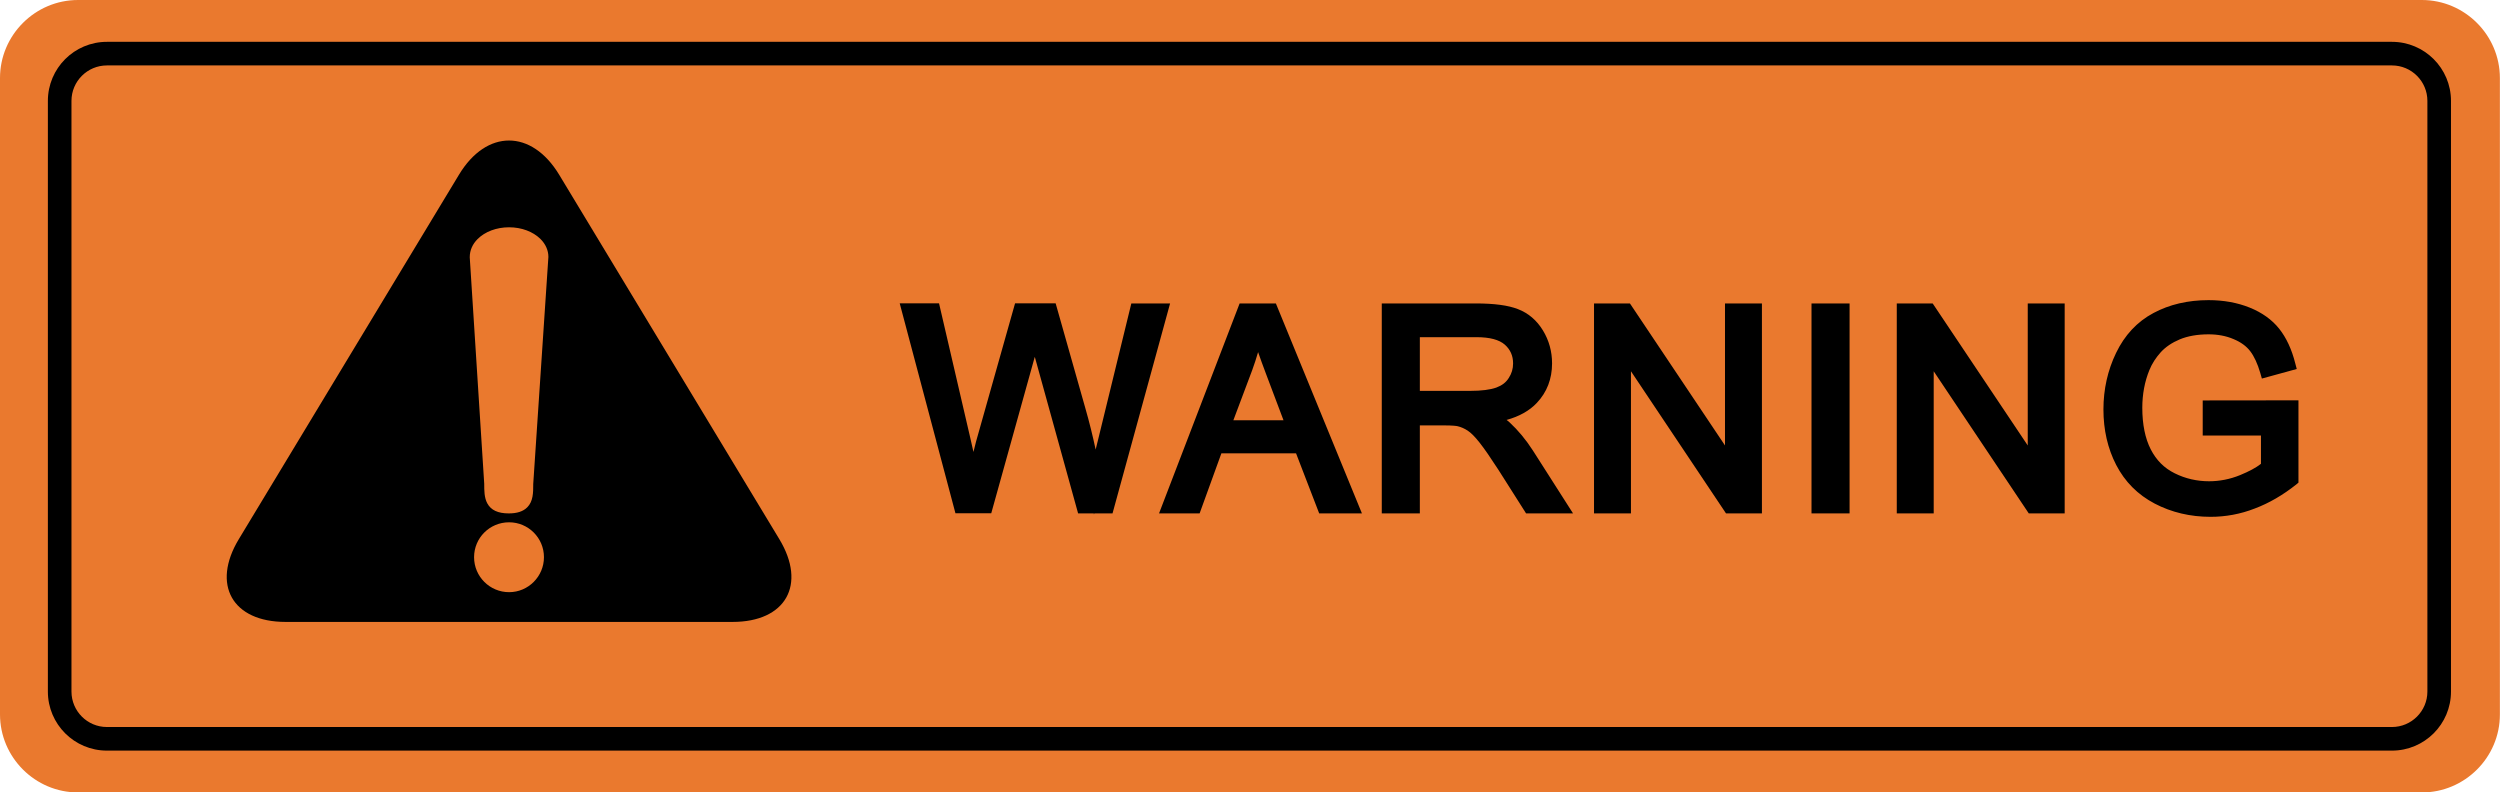
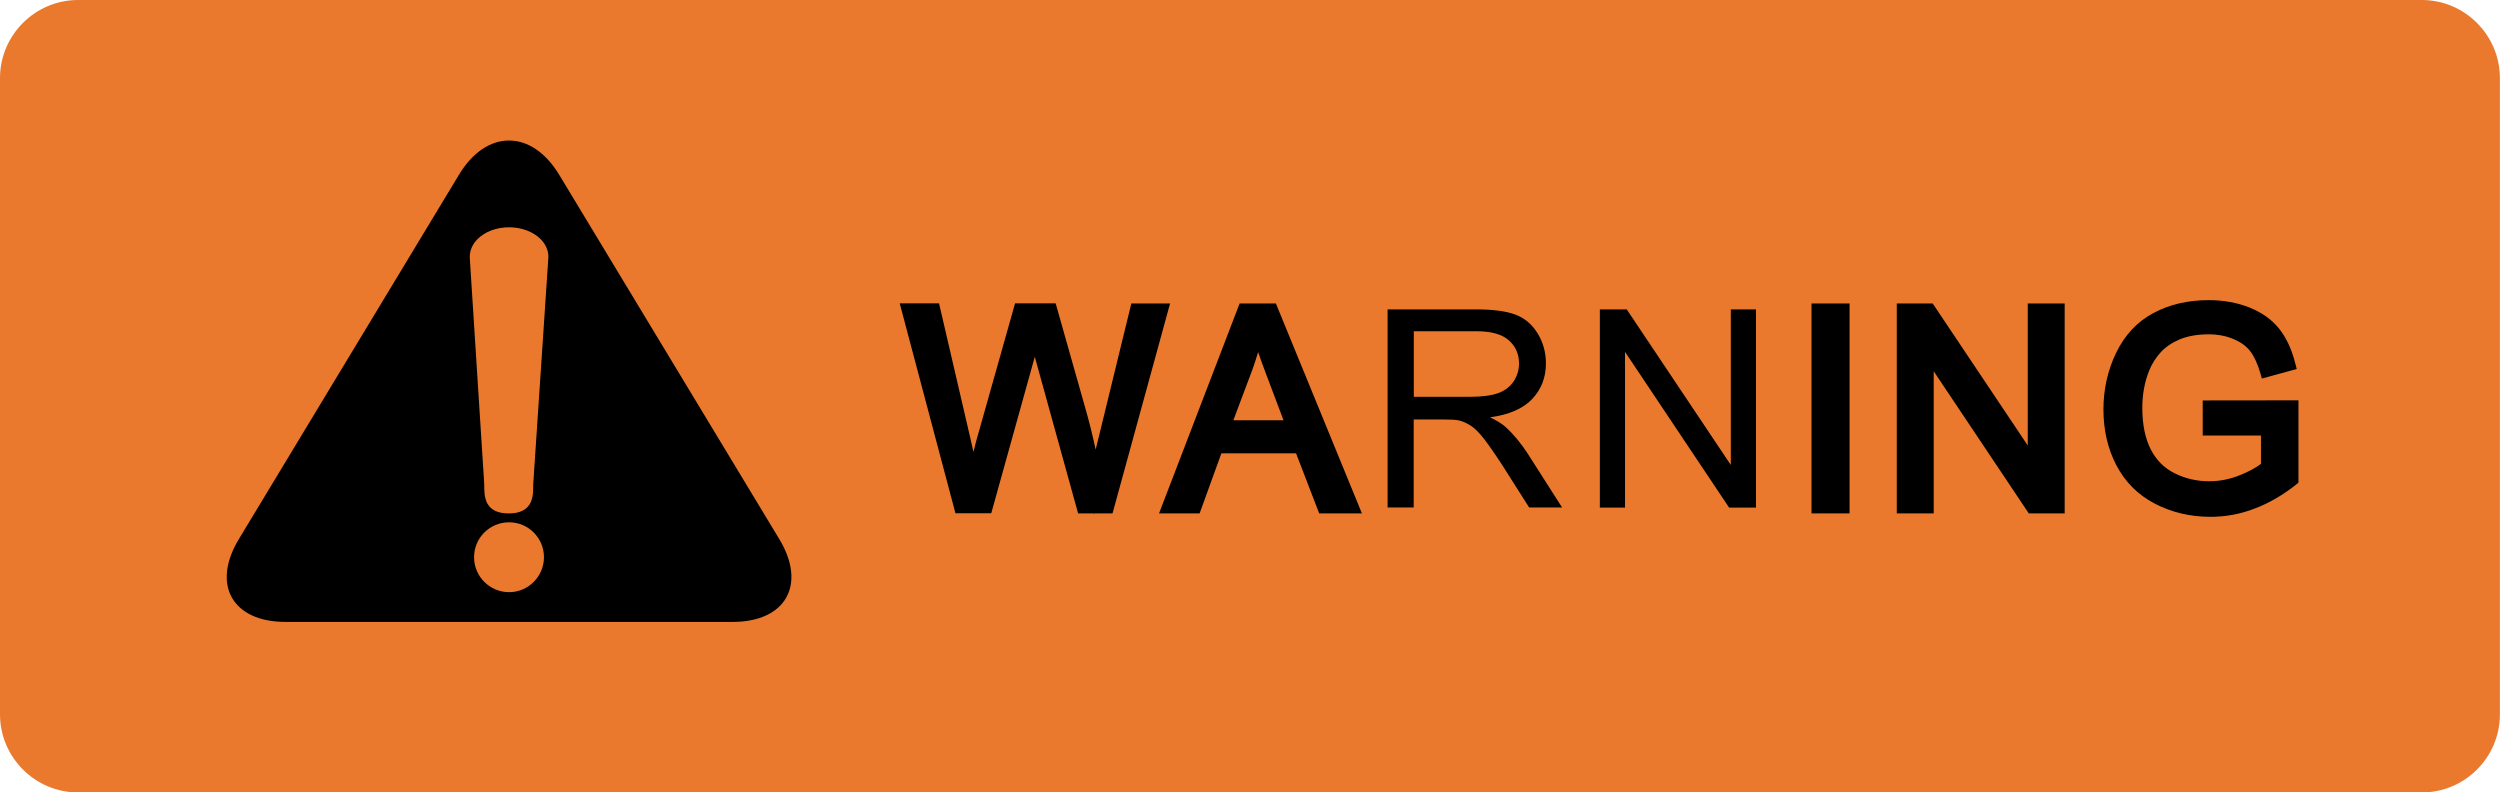
<svg xmlns="http://www.w3.org/2000/svg" version="1.1" id="Layer_1" x="0px" y="0px" viewBox="0 0 2193.2 695.2" style="enable-background:new 0 0 2193.2 695.2;" xml:space="preserve">
  <style type="text/css">
	.st0{fill:#EA792E;}
</style>
  <g id="XMLID_1_">
    <path id="XMLID_38_" class="st0" d="M2124.7,695.2H68.5C30.8,695.2,0,664.4,0,626.7V68.5C0,30.8,30.8,0,68.5,0h2056.1   c37.7,0,68.5,30.8,68.5,68.5v558.2C2193.2,664.4,2162.3,695.2,2124.7,695.2z" />
-     <path d="M2098.4,658.5H93.8c-28.6,0-51.8-23.2-51.8-51.8V88.5c0-28.6,23.2-51.8,51.8-51.8h2004.6c28.6,0,51.8,23.2,51.8,51.8v518.2   C2150.2,635.3,2127,658.5,2098.4,658.5z M93.8,57.4c-17.1,0-31.1,13.9-31.1,31.1v518.2c0,17.1,13.9,31.1,31.1,31.1h2004.6   c17.1,0,31.1-13.9,31.1-31.1V88.5c0-17.1-13.9-31.1-31.1-31.1H93.8z" />
    <g id="XMLID_34_">
      <path d="M402.7,153.2c24.1-39.9,63.6-39.9,87.8,0L683.7,473c24.1,39.9,5.7,72.6-41,72.6H250.5c-46.7,0-65.1-32.7-41-72.6    L402.7,153.2z" />
    </g>
    <g id="XMLID_35_">
      <g>
        <g>
-           <path id="XMLID_22_" class="st0" d="M462.6,424.4c0,11.5-0.1,20.8-16.3,20.8l0,0c-16.2,0-16.3-9.3-16.3-20.8l-12.7-199.1      c0-11.5,13.2-20.8,29.3-20.8l0,0c16.2,0,29.3,9.4,29.3,20.9L462.6,424.4z" />
+           <path id="XMLID_22_" class="st0" d="M462.6,424.4c0,11.5-0.1,20.8-16.3,20.8c-16.2,0-16.3-9.3-16.3-20.8l-12.7-199.1      c0-11.5,13.2-20.8,29.3-20.8l0,0c16.2,0,29.3,9.4,29.3,20.9L462.6,424.4z" />
          <path class="st0" d="M446.3,450.4C446.3,450.4,446.3,450.4,446.3,450.4c-9.5,0-15.6-2.9-18.8-8.8c-2.7-5-2.7-11.2-2.7-17.2      l-12.7-198.7c0-6.1,2.4-11.5,6.9-16c6.5-6.5,16.6-10.3,27.6-10.3c0,0,0,0,0,0c11,0,21,3.8,27.6,10.3c4.5,4.5,6.9,10,6.9,15.7      l-13.3,199.2c0,7.5,0,15.3-5.3,20.5C458.9,448.7,453.6,450.4,446.3,450.4z M446.6,209.7c-8.1,0-15.7,2.7-20.3,7.3      c-1.8,1.8-3.9,4.6-3.9,8.4l12.7,198.7c0,5.1,0,9.9,1.4,12.6c0.5,0.9,2,3.5,9.7,3.4c4.3,0,7.3-0.8,8.8-2.2      c2.3-2.3,2.3-7.7,2.3-13.4l0-0.3l13.3-199c0-3.4-2.1-6.3-3.9-8.1C462.3,212.4,454.7,209.7,446.6,209.7      C446.6,209.7,446.6,209.7,446.6,209.7z" />
        </g>
        <g>
          <path id="XMLID_21_" class="st0" d="M472,488.8c0,14.1-11.4,25.5-25.5,25.5c-14.1,0-25.5-11.4-25.5-25.5      c0-14,11.4-25.4,25.5-25.4C460.6,463.4,472,474.8,472,488.8z" />
          <path class="st0" d="M446.6,519.5c-16.9,0-30.7-13.7-30.7-30.7c0-16.9,13.7-30.6,30.7-30.6c16.9,0,30.6,13.7,30.6,30.6      C477.2,505.7,463.5,519.5,446.6,519.5z M446.6,468.5c-11.2,0-20.3,9.1-20.3,20.3c0,11.2,9.1,20.3,20.3,20.3      c11.2,0,20.3-9.1,20.3-20.3C466.9,477.6,457.8,468.5,446.6,468.5z" />
        </g>
      </g>
    </g>
    <g id="XMLID_44_">
      <g id="XMLID_46_">
        <g>
          <path id="XMLID_64_" d="M842.2,445.2l-46.1-173.9h23.6l26.4,114c2.8,11.9,5.3,23.8,7.4,35.6c4.4-18.6,7-29.3,7.8-32.1      l33.1-117.4h27.8l24.9,88c6.2,21.8,10.8,42.3,13.5,61.6c2.2-11,5.1-23.6,8.7-37.8l27.3-111.7h23.1L972,445.2h-22.2l-36.6-132.5      c-3.1-11.1-4.9-17.9-5.5-20.4c-1.8,8-3.5,14.8-5.1,20.4l-36.9,132.5H842.2z" />
          <path d="M959.7,451.4l-0.1-1h-13.8l-37.7-136.3c-0.1-0.3-0.2-0.7-0.3-1c-0.1,0.4-0.2,0.7-0.3,1l-37.9,136.2h-31.4l-48.9-184.2      h34.5l27.4,118c1,4.1,1.9,8.3,2.8,12.4c1.2-4.8,1.9-7.8,2.3-9.2l34.2-121.2h35.6l26,91.8c3.6,12.5,6.6,24.7,9.1,36.5      c1-4.1,2-8.3,3.1-12.6l28.2-115.6h34l-50.5,184.2h-16L959.7,451.4z M962,440.1h6l44.8-163.5h-12.3l-26.3,107.8      c-3.5,14.1-6.4,26.8-8.6,37.6L962,440.1z M953.7,440.1h4.4l-2.7-18.4c-2.7-18.9-7.2-39.4-13.4-60.9l-23.8-84.2h-8.7l3.2,14.7      c0.5,2.4,2.3,9.2,5.4,20.1L953.7,440.1z M854.2,440.1h7.5l35.8-128.7c1.5-5.5,3.2-12.3,5-20.2l3.3-14.7h-7.6l-32,113.6      c-0.8,2.8-3.4,13.5-7.8,31.9L854.2,440.1z M846.2,440.1h5.4l-3.2-18.2c-2-11.6-4.5-23.5-7.3-35.3l-25.5-110h-12.8L846.2,440.1z" />
        </g>
      </g>
      <g id="XMLID_49_">
        <g>
          <path id="XMLID_55_" d="M1024.4,445.2l66.8-173.9h24.8l71.2,173.9h-26.2l-20.3-52.7h-72.7l-19.1,52.7H1024.4z M1074.6,373.8      h58.9l-18.1-48.1c-5.5-14.6-9.6-26.6-12.3-36.1c-2.2,11.1-5.3,22.2-9.4,33.2L1074.6,373.8z" />
          <path d="M1194.8,450.4h-37.5l-20.3-52.7h-65.5l-19.1,52.7h-35.6l70.7-184.2h31.8L1194.8,450.4z M1164.5,440.1h14.9l-66.9-163.5      h-7.8l3.3,11.7c2.6,9.2,6.7,21.2,12.2,35.6L1141,379h-73.9l21.7-58c3.9-10.6,7-21.6,9.1-32.4l2.4-12.1h-5.6l-62.8,163.5h13.3      l19.1-52.7h79.9L1164.5,440.1z M1082,368.7h44l-15.5-41.1c-2.6-6.8-4.8-13-6.8-18.7c-1.5,5.3-3.3,10.6-5.2,15.9L1082,368.7z" />
        </g>
        <g>
          <path id="XMLID_48_" d="M1217.3,445.2V271.4h77.1c15.5,0,27.3,1.6,35.3,4.7c8.1,3.1,14.5,8.6,19.3,16.5      c4.8,7.9,7.2,16.6,7.2,26.2c0,12.3-4,22.7-12,31.2c-8,8.5-20.3,13.8-37,16.1c6.1,2.9,10.7,5.8,13.9,8.7      c6.7,6.2,13.1,13.9,19.1,23.1l30.2,47.3h-28.9l-23-36.2c-6.7-10.4-12.3-18.4-16.6-24c-4.3-5.5-8.2-9.4-11.7-11.6      c-3.4-2.2-6.9-3.8-10.5-4.6c-2.6-0.6-6.9-0.8-12.8-0.8h-26.7v77.2H1217.3z M1240.3,348.1h49.5c10.5,0,18.7-1.1,24.7-3.3      c5.9-2.2,10.4-5.7,13.5-10.4c3.1-4.8,4.6-10,4.6-15.6c0-8.2-3-15-9-20.3c-6-5.3-15.4-7.9-28.3-7.9h-55V348.1z" />
-           <path d="M1380,450.4h-41.2l-24.5-38.6c-6.6-10.2-12.1-18.2-16.3-23.5c-4-5.1-7.5-8.6-10.4-10.5c-2.9-1.9-5.9-3.2-8.9-3.9      c-1.4-0.3-4.7-0.7-11.6-0.7h-21.5v77.2h-33.4V266.2h82.3c16.3,0,28.5,1.6,37.2,5c9.1,3.5,16.5,9.8,21.9,18.7      c5.3,8.7,8,18.4,8,28.9c0,13.6-4.5,25.3-13.4,34.7c-6.4,6.8-15.3,11.8-26.5,14.9c1.1,0.8,2.1,1.6,3,2.5c7,6.5,13.8,14.6,20,24.2      L1380,450.4z M1344.4,440.1h16.6l-25.1-39.3c-5.7-8.8-11.9-16.3-18.2-22.1c-2.7-2.5-7-5.1-12.6-7.8l-15.5-7.5l17.1-2.3      c15.4-2.1,26.8-7,33.9-14.6c7.1-7.5,10.6-16.6,10.6-27.6c0-8.6-2.2-16.5-6.5-23.5c-4.3-7-9.7-11.7-16.8-14.4      c-7.4-2.9-18.7-4.3-33.5-4.3h-71.9v163.5h12.6v-77.2h31.9c6.4,0,10.9,0.3,13.9,0.9c4.3,1,8.3,2.8,12.2,5.3      c4,2.6,8.2,6.7,13,12.8c4.4,5.6,10.1,13.8,16.9,24.4L1344.4,440.1z M1289.7,353.3h-54.6v-67.9h60.2c14.1,0,24.8,3.1,31.7,9.3      c7.1,6.3,10.7,14.4,10.7,24.2c0,6.6-1.8,12.8-5.5,18.4c-3.7,5.7-9.1,9.9-16.1,12.5C1309.6,352.1,1301,353.3,1289.7,353.3z       M1245.5,342.9h44.3c9.9,0,17.6-1,22.9-2.9c4.9-1.8,8.5-4.5,10.9-8.4c2.6-4,3.8-8.1,3.8-12.8c0-6.7-2.4-12.1-7.2-16.4      c-5-4.4-13.3-6.6-24.8-6.6h-49.8V342.9z" />
        </g>
        <g>
          <path id="XMLID_45_" d="M1403.5,445.2V271.4h23.6l91.3,136.5V271.4h22.1v173.9h-23.6l-91.3-136.6v136.6H1403.5z" />
-           <path d="M1545.7,450.4h-31.5l-83.4-124.7v124.7h-32.4V266.2h31.5l83.4,124.6V266.2h32.4V450.4z M1519.6,440.1h15.7V276.6h-11.7      v148.4l-99.3-148.4h-15.7v163.5h11.7V291.5L1519.6,440.1z" />
        </g>
        <g>
          <path id="XMLID_29_" d="M1594.5,445.2V271.4h23v173.9H1594.5z" />
          <path d="M1622.6,450.4h-33.4V266.2h33.4V450.4z M1599.6,440.1h12.6V276.6h-12.6V440.1z" />
        </g>
        <g>
          <path id="XMLID_26_" d="M1669.2,445.2V271.4h23.6l91.3,136.5V271.4h22.1v173.9h-23.6l-91.3-136.6v136.6H1669.2z" />
          <path d="M1811.4,450.4h-31.6l-83.4-124.7v124.7H1664V266.2h31.5l83.4,124.6V266.2h32.4V450.4z M1785.3,440.1h15.7V276.6h-11.7      v148.4L1690,276.6h-15.7v163.5h11.7V291.5L1785.3,440.1z" />
        </g>
        <g>
          <path id="XMLID_14_" d="M1937.6,377v-20.4l73.6-0.1V421c-11.3,9-23,15.8-35,20.3c-12,4.5-24.4,6.8-37,6.8      c-17.1,0-32.6-3.7-46.5-11c-14-7.3-24.5-17.9-31.6-31.7c-7.1-13.8-10.7-29.3-10.7-46.4c0-16.9,3.5-32.7,10.6-47.4      c7.1-14.7,17.3-25.6,30.5-32.7c13.3-7.1,28.6-10.7,45.9-10.7c12.6,0,23.9,2,34.1,6.1c10.2,4.1,18.1,9.7,23.9,17      c5.8,7.3,10.2,16.8,13.2,28.5l-20.8,5.7c-2.6-8.9-5.9-15.8-9.7-20.9c-3.9-5.1-9.4-9.1-16.6-12.2c-7.2-3-15.2-4.6-24-4.6      c-10.5,0-19.6,1.6-27.3,4.8c-7.7,3.2-13.9,7.4-18.6,12.6c-4.7,5.2-8.4,11-11,17.2c-4.4,10.8-6.6,22.4-6.6,35      c0,15.5,2.7,28.5,8,38.9c5.3,10.4,13.1,18.2,23.3,23.2c10.2,5.1,21,7.6,32.5,7.6c10,0,19.7-1.9,29.2-5.8      c9.5-3.8,16.7-7.9,21.6-12.3V377H1937.6z" />
          <path d="M1939.3,453.4c-17.8,0-34.3-3.9-49-11.6c-14.9-7.8-26.2-19.2-33.8-33.9c-7.5-14.5-11.2-30.9-11.2-48.7      c0-17.6,3.7-34.3,11.1-49.6c7.5-15.6,18.5-27.4,32.8-35c14-7.5,30.2-11.3,48.3-11.3c13.2,0,25.3,2.2,36,6.5      c11,4.4,19.7,10.7,26,18.6c6.2,7.8,11,18,14.1,30.4l1.3,4.9l-30.6,8.4l-1.4-4.9c-2.4-8.2-5.4-14.7-8.9-19.2      c-3.3-4.3-8.2-7.9-14.5-10.5c-6.5-2.8-13.9-4.2-21.9-4.2c-9.8,0-18.3,1.5-25.3,4.4c-6.9,2.9-12.5,6.7-16.7,11.3      c-4.3,4.8-7.7,10-10,15.7c-4.1,10-6.2,21.2-6.2,33c0,14.6,2.5,26.9,7.4,36.5c4.9,9.5,11.7,16.4,21,21c9.4,4.7,19.6,7,30.2,7      c9.2,0,18.4-1.8,27.2-5.4c7.8-3.2,14-6.5,18.3-9.9v-24.8h-51.1v-30.8l84-0.1v72.2l-1.9,1.6c-11.7,9.3-23.9,16.4-36.4,21.1      C1965.6,451,1952.5,453.4,1939.3,453.4z M1937.5,273.6c-16.4,0-31,3.4-43.4,10.1c-12.2,6.6-21.8,16.8-28.3,30.4      c-6.7,13.9-10.1,29.1-10.1,45.1c0,16.2,3.4,31,10.1,44c6.6,12.8,16.5,22.7,29.4,29.5c13.1,6.9,28,10.4,44.1,10.4      c12,0,23.8-2.2,35.2-6.5c10.8-4.1,21.4-10.1,31.6-18v-56.8l-63.3,0.1v10h51.1v39.9l-1.7,1.5c-5.4,4.8-12.9,9.1-23.1,13.2      c-10.1,4.1-20.5,6.1-31.1,6.1c-12.2,0-23.9-2.7-34.8-8.1c-11.2-5.5-19.8-14.1-25.6-25.5c-5.7-11.1-8.6-25-8.6-41.3      c0-13.2,2.4-25.6,7-37c2.8-6.8,6.8-13.1,11.9-18.7c5.2-5.8,12.1-10.5,20.4-13.9c8.3-3.5,18.1-5.2,29.3-5.2c9.4,0,18.2,1.7,26,5      c8,3.4,14.3,8,18.7,13.8c3.5,4.6,6.5,10.5,9,17.7l10.9-3c-2.7-8.7-6.3-16-10.8-21.6c-5.2-6.5-12.5-11.7-21.8-15.4      C1960.2,275.5,1949.3,273.6,1937.5,273.6z" />
        </g>
      </g>
    </g>
  </g>
</svg>